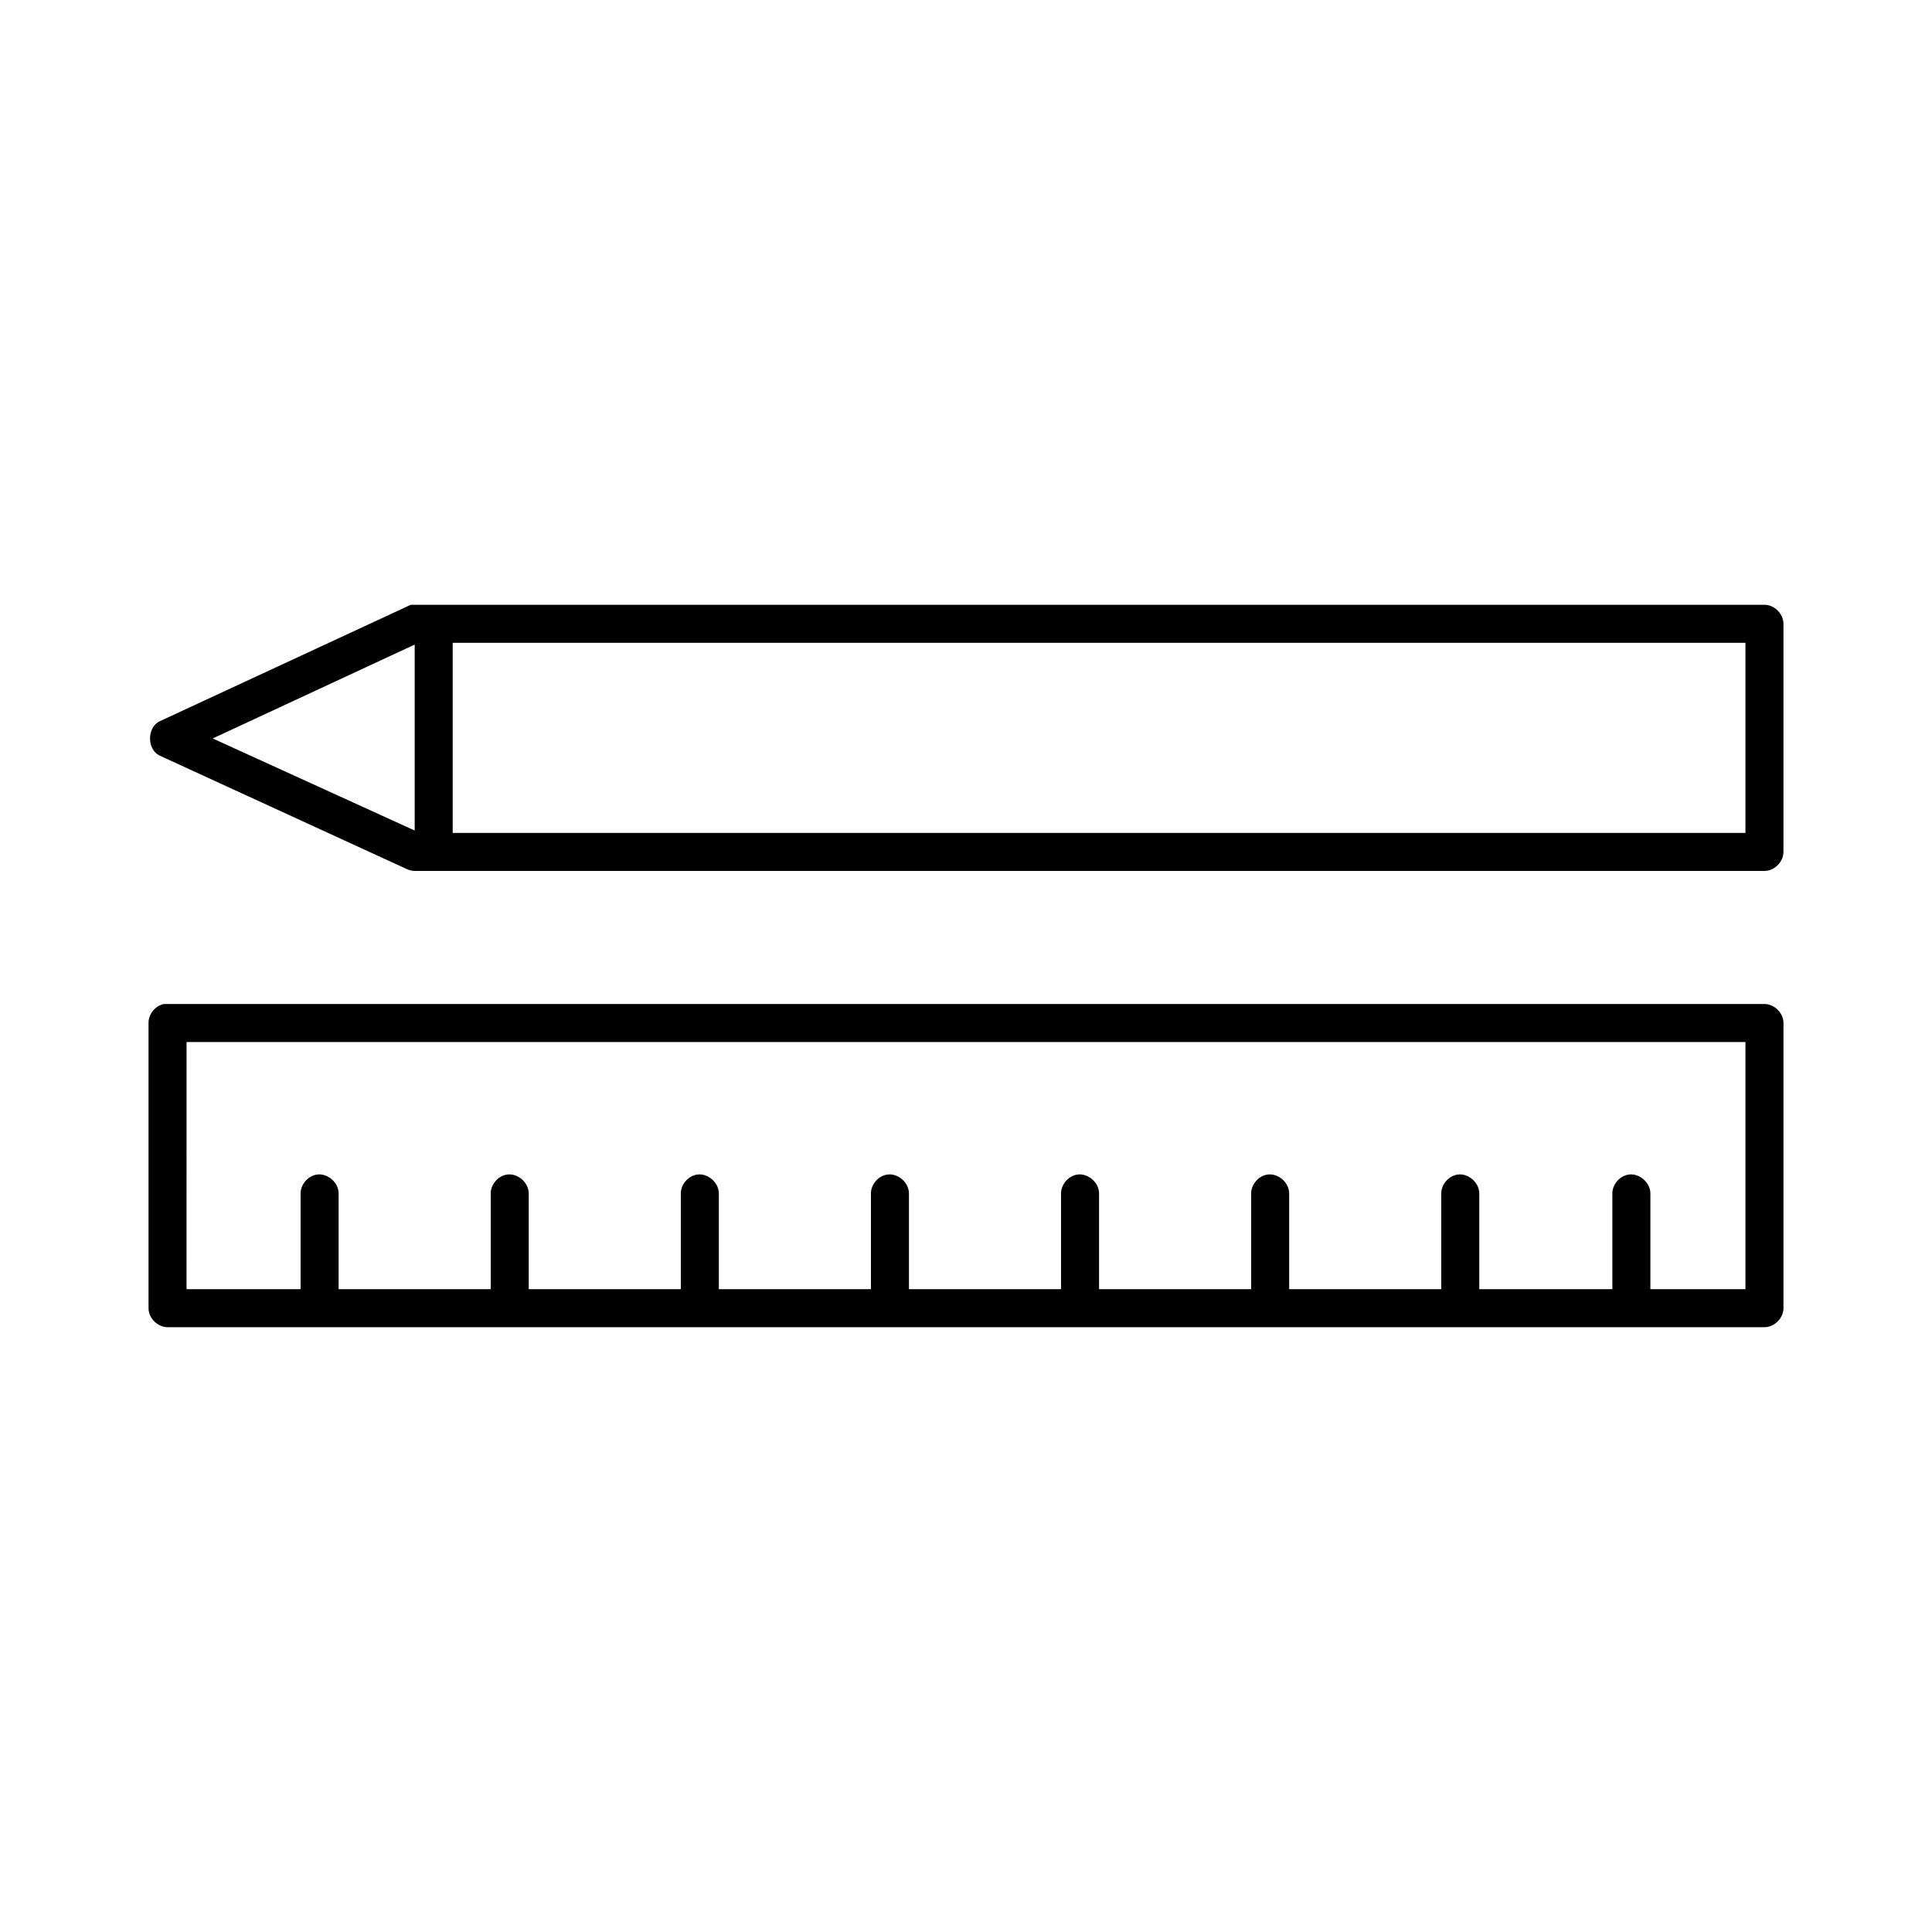
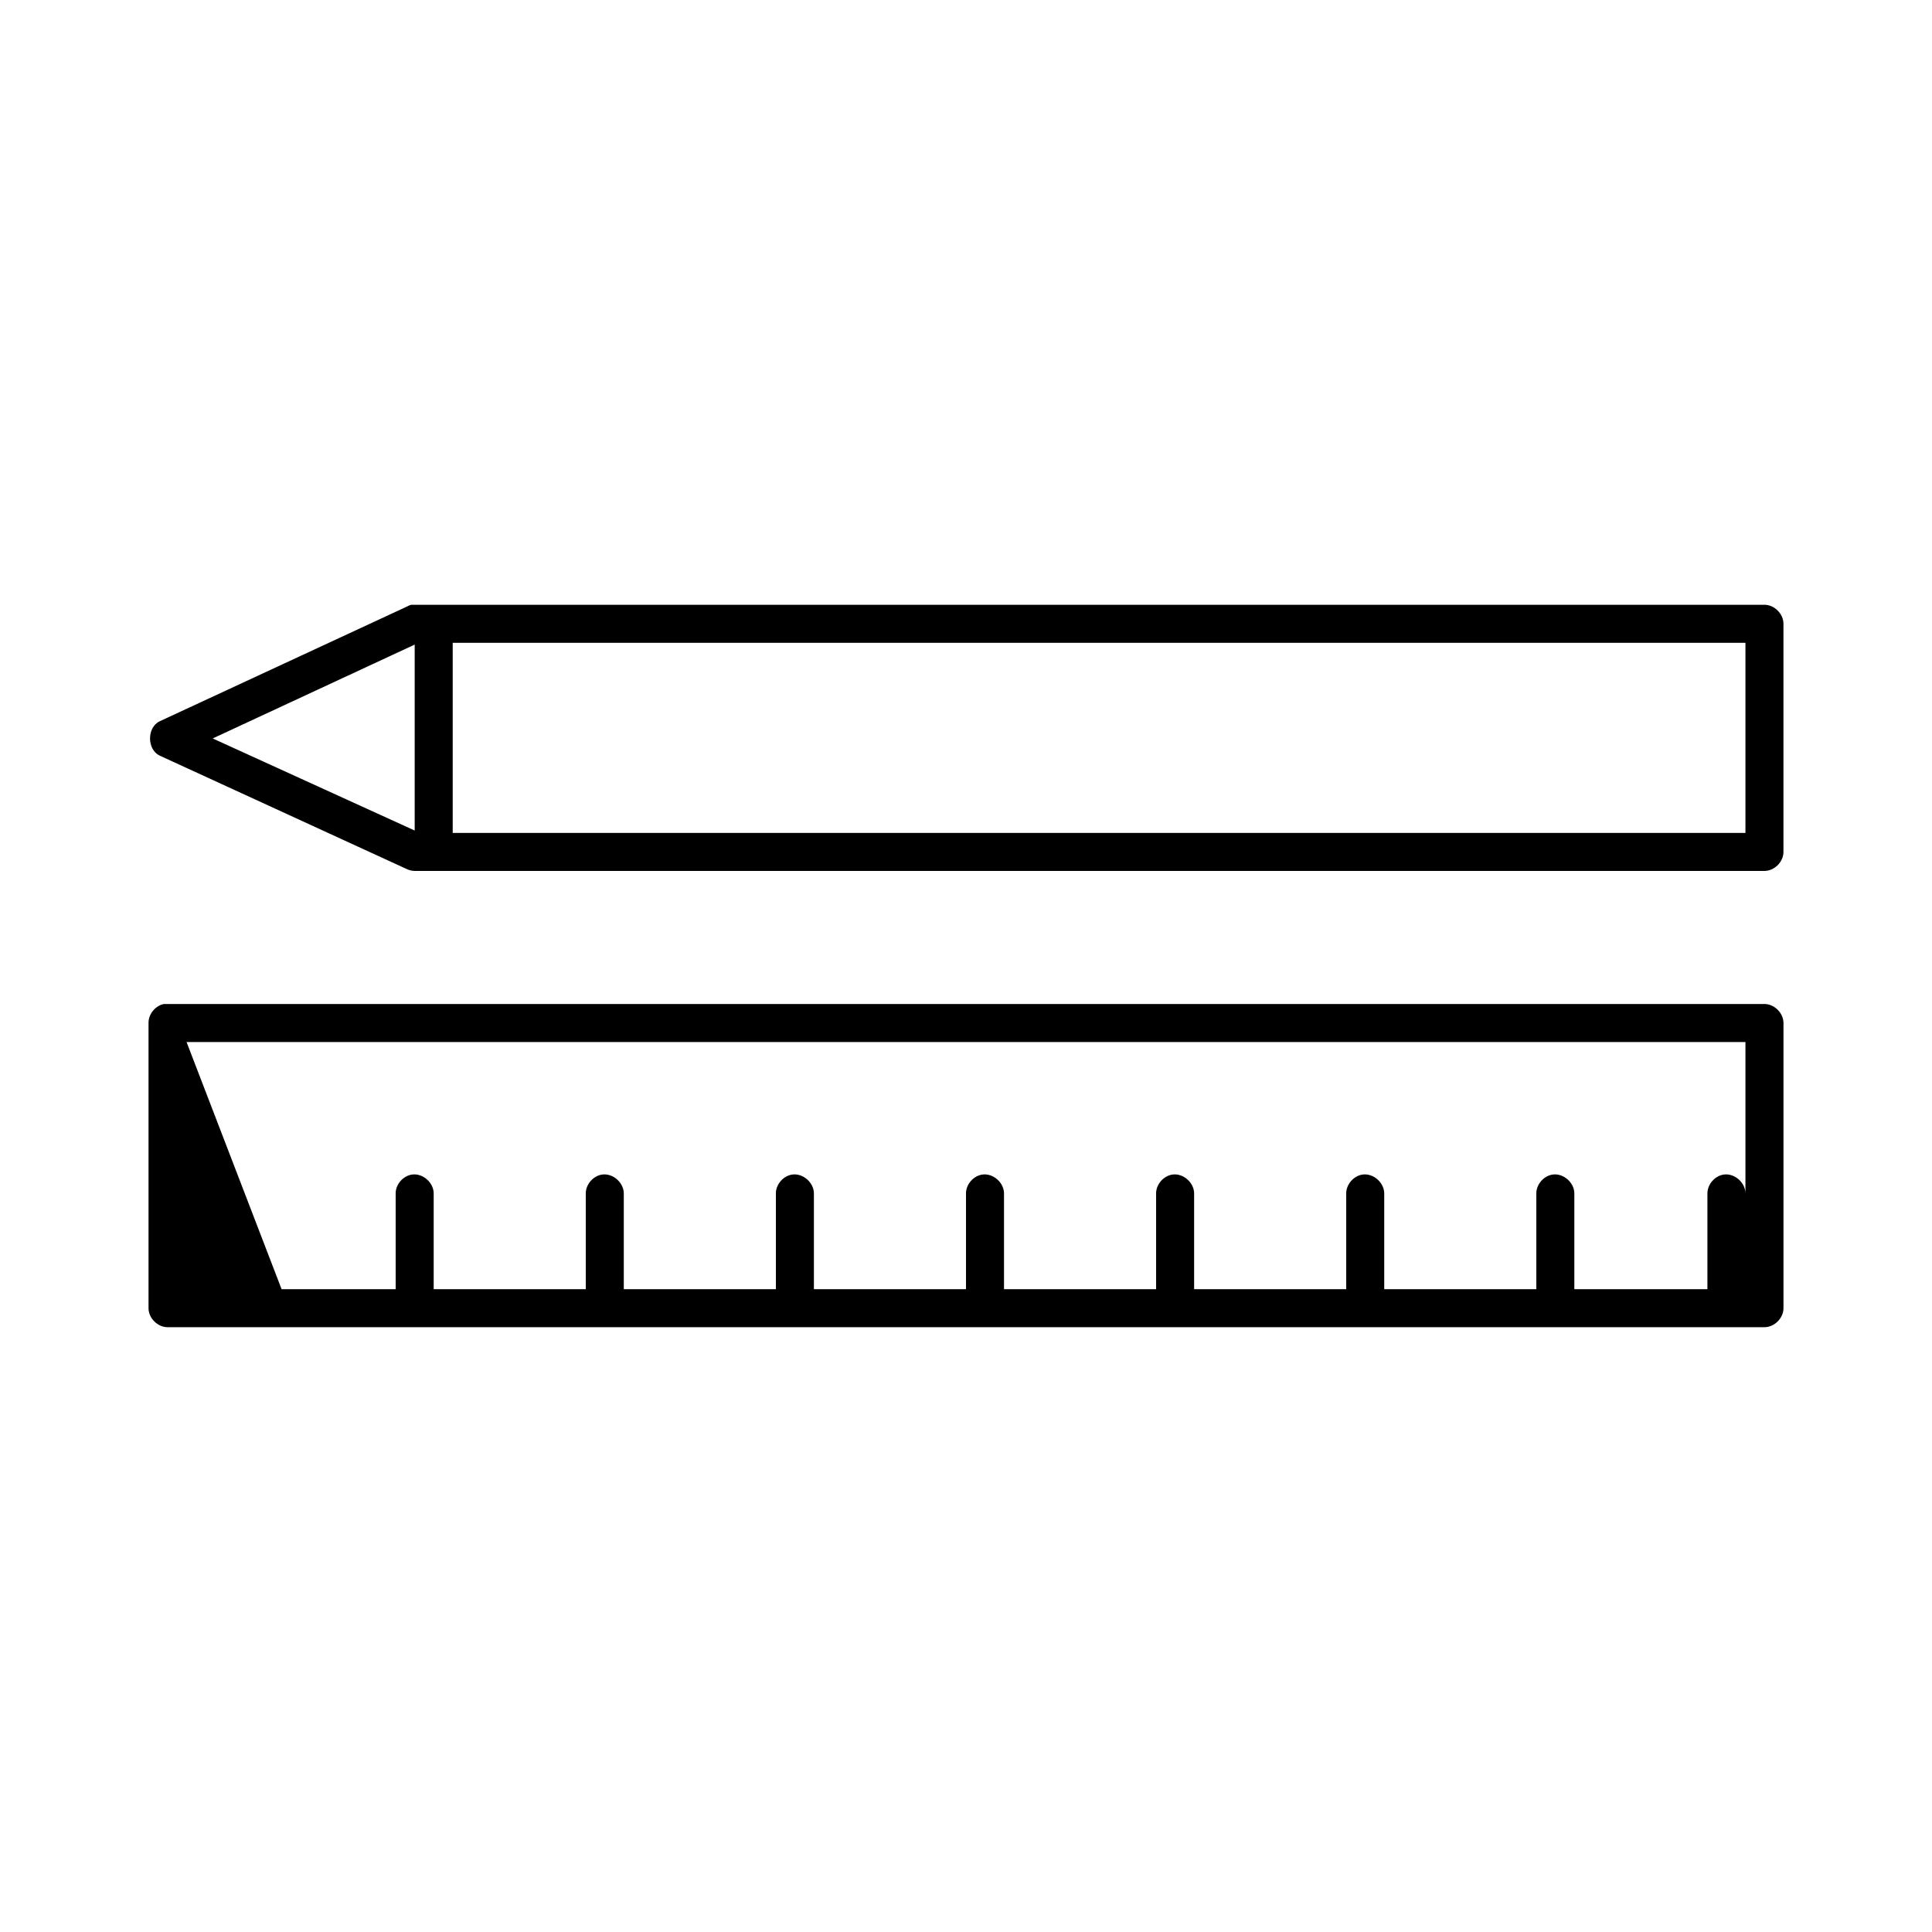
<svg xmlns="http://www.w3.org/2000/svg" fill="#000000" width="800px" height="800px" version="1.1" viewBox="144 144 512 512">
-   <path d="m252.95 304.27c-0.383 0.113-0.754 0.273-1.102 0.473l-65.496 30.387c-3.453 1.609-3.453 7.519 0 9.133l65.496 30.07c0.637 0.297 1.34 0.461 2.047 0.473h357.7c2.637 0 5.039-2.398 5.039-5.039v-60.457c0-2.637-2.398-5.039-5.039-5.039h-358.65zm11.02 10.078h342.59v50.379h-342.59zm-10.074 0.473v49.277l-53.531-24.402zm-66.441 95.25c-2.309 0.441-4.133 2.688-4.094 5.039v75.57c0 2.637 2.398 5.039 5.039 5.039h423.2c2.637 0 5.039-2.398 5.039-5.039v-75.57c0-2.637-2.398-5.039-5.039-5.039h-424.14zm5.984 10.078h413.12v65.496h-25.191v-25.191c0.113-2.914-2.777-5.562-5.668-5.195-2.477 0.309-4.508 2.703-4.41 5.195v25.191h-35.266v-25.191c0.113-2.914-2.777-5.562-5.668-5.195-2.477 0.309-4.504 2.703-4.41 5.195v25.191h-40.305v-25.191c0.117-2.914-2.773-5.562-5.668-5.195-2.473 0.309-4.504 2.703-4.406 5.195v25.191h-40.305v-25.191c0.113-2.914-2.777-5.562-5.668-5.195-2.477 0.309-4.504 2.703-4.41 5.195v25.191h-40.305v-25.191c0.117-2.914-2.773-5.562-5.668-5.195-2.473 0.309-4.504 2.703-4.406 5.195v25.191h-40.305v-25.191c0.113-2.914-2.777-5.562-5.668-5.195-2.477 0.309-4.508 2.703-4.41 5.195v25.191h-40.305v-25.191c0.113-2.914-2.773-5.562-5.668-5.195-2.473 0.309-4.504 2.703-4.406 5.195v25.191h-40.305v-25.191c0.113-2.914-2.777-5.562-5.668-5.195-2.477 0.309-4.508 2.703-4.41 5.195v25.191h-30.23z" />
+   <path d="m252.95 304.27c-0.383 0.113-0.754 0.273-1.102 0.473l-65.496 30.387c-3.453 1.609-3.453 7.519 0 9.133l65.496 30.07c0.637 0.297 1.34 0.461 2.047 0.473h357.7c2.637 0 5.039-2.398 5.039-5.039v-60.457c0-2.637-2.398-5.039-5.039-5.039h-358.65zm11.02 10.078h342.59v50.379h-342.59zm-10.074 0.473v49.277l-53.531-24.402zm-66.441 95.25c-2.309 0.441-4.133 2.688-4.094 5.039v75.57c0 2.637 2.398 5.039 5.039 5.039h423.2c2.637 0 5.039-2.398 5.039-5.039v-75.57c0-2.637-2.398-5.039-5.039-5.039h-424.14zm5.984 10.078h413.12v65.496v-25.191c0.113-2.914-2.777-5.562-5.668-5.195-2.477 0.309-4.508 2.703-4.41 5.195v25.191h-35.266v-25.191c0.113-2.914-2.777-5.562-5.668-5.195-2.477 0.309-4.504 2.703-4.41 5.195v25.191h-40.305v-25.191c0.117-2.914-2.773-5.562-5.668-5.195-2.473 0.309-4.504 2.703-4.406 5.195v25.191h-40.305v-25.191c0.113-2.914-2.777-5.562-5.668-5.195-2.477 0.309-4.504 2.703-4.41 5.195v25.191h-40.305v-25.191c0.117-2.914-2.773-5.562-5.668-5.195-2.473 0.309-4.504 2.703-4.406 5.195v25.191h-40.305v-25.191c0.113-2.914-2.777-5.562-5.668-5.195-2.477 0.309-4.508 2.703-4.41 5.195v25.191h-40.305v-25.191c0.113-2.914-2.773-5.562-5.668-5.195-2.473 0.309-4.504 2.703-4.406 5.195v25.191h-40.305v-25.191c0.113-2.914-2.777-5.562-5.668-5.195-2.477 0.309-4.508 2.703-4.41 5.195v25.191h-30.23z" />
</svg>